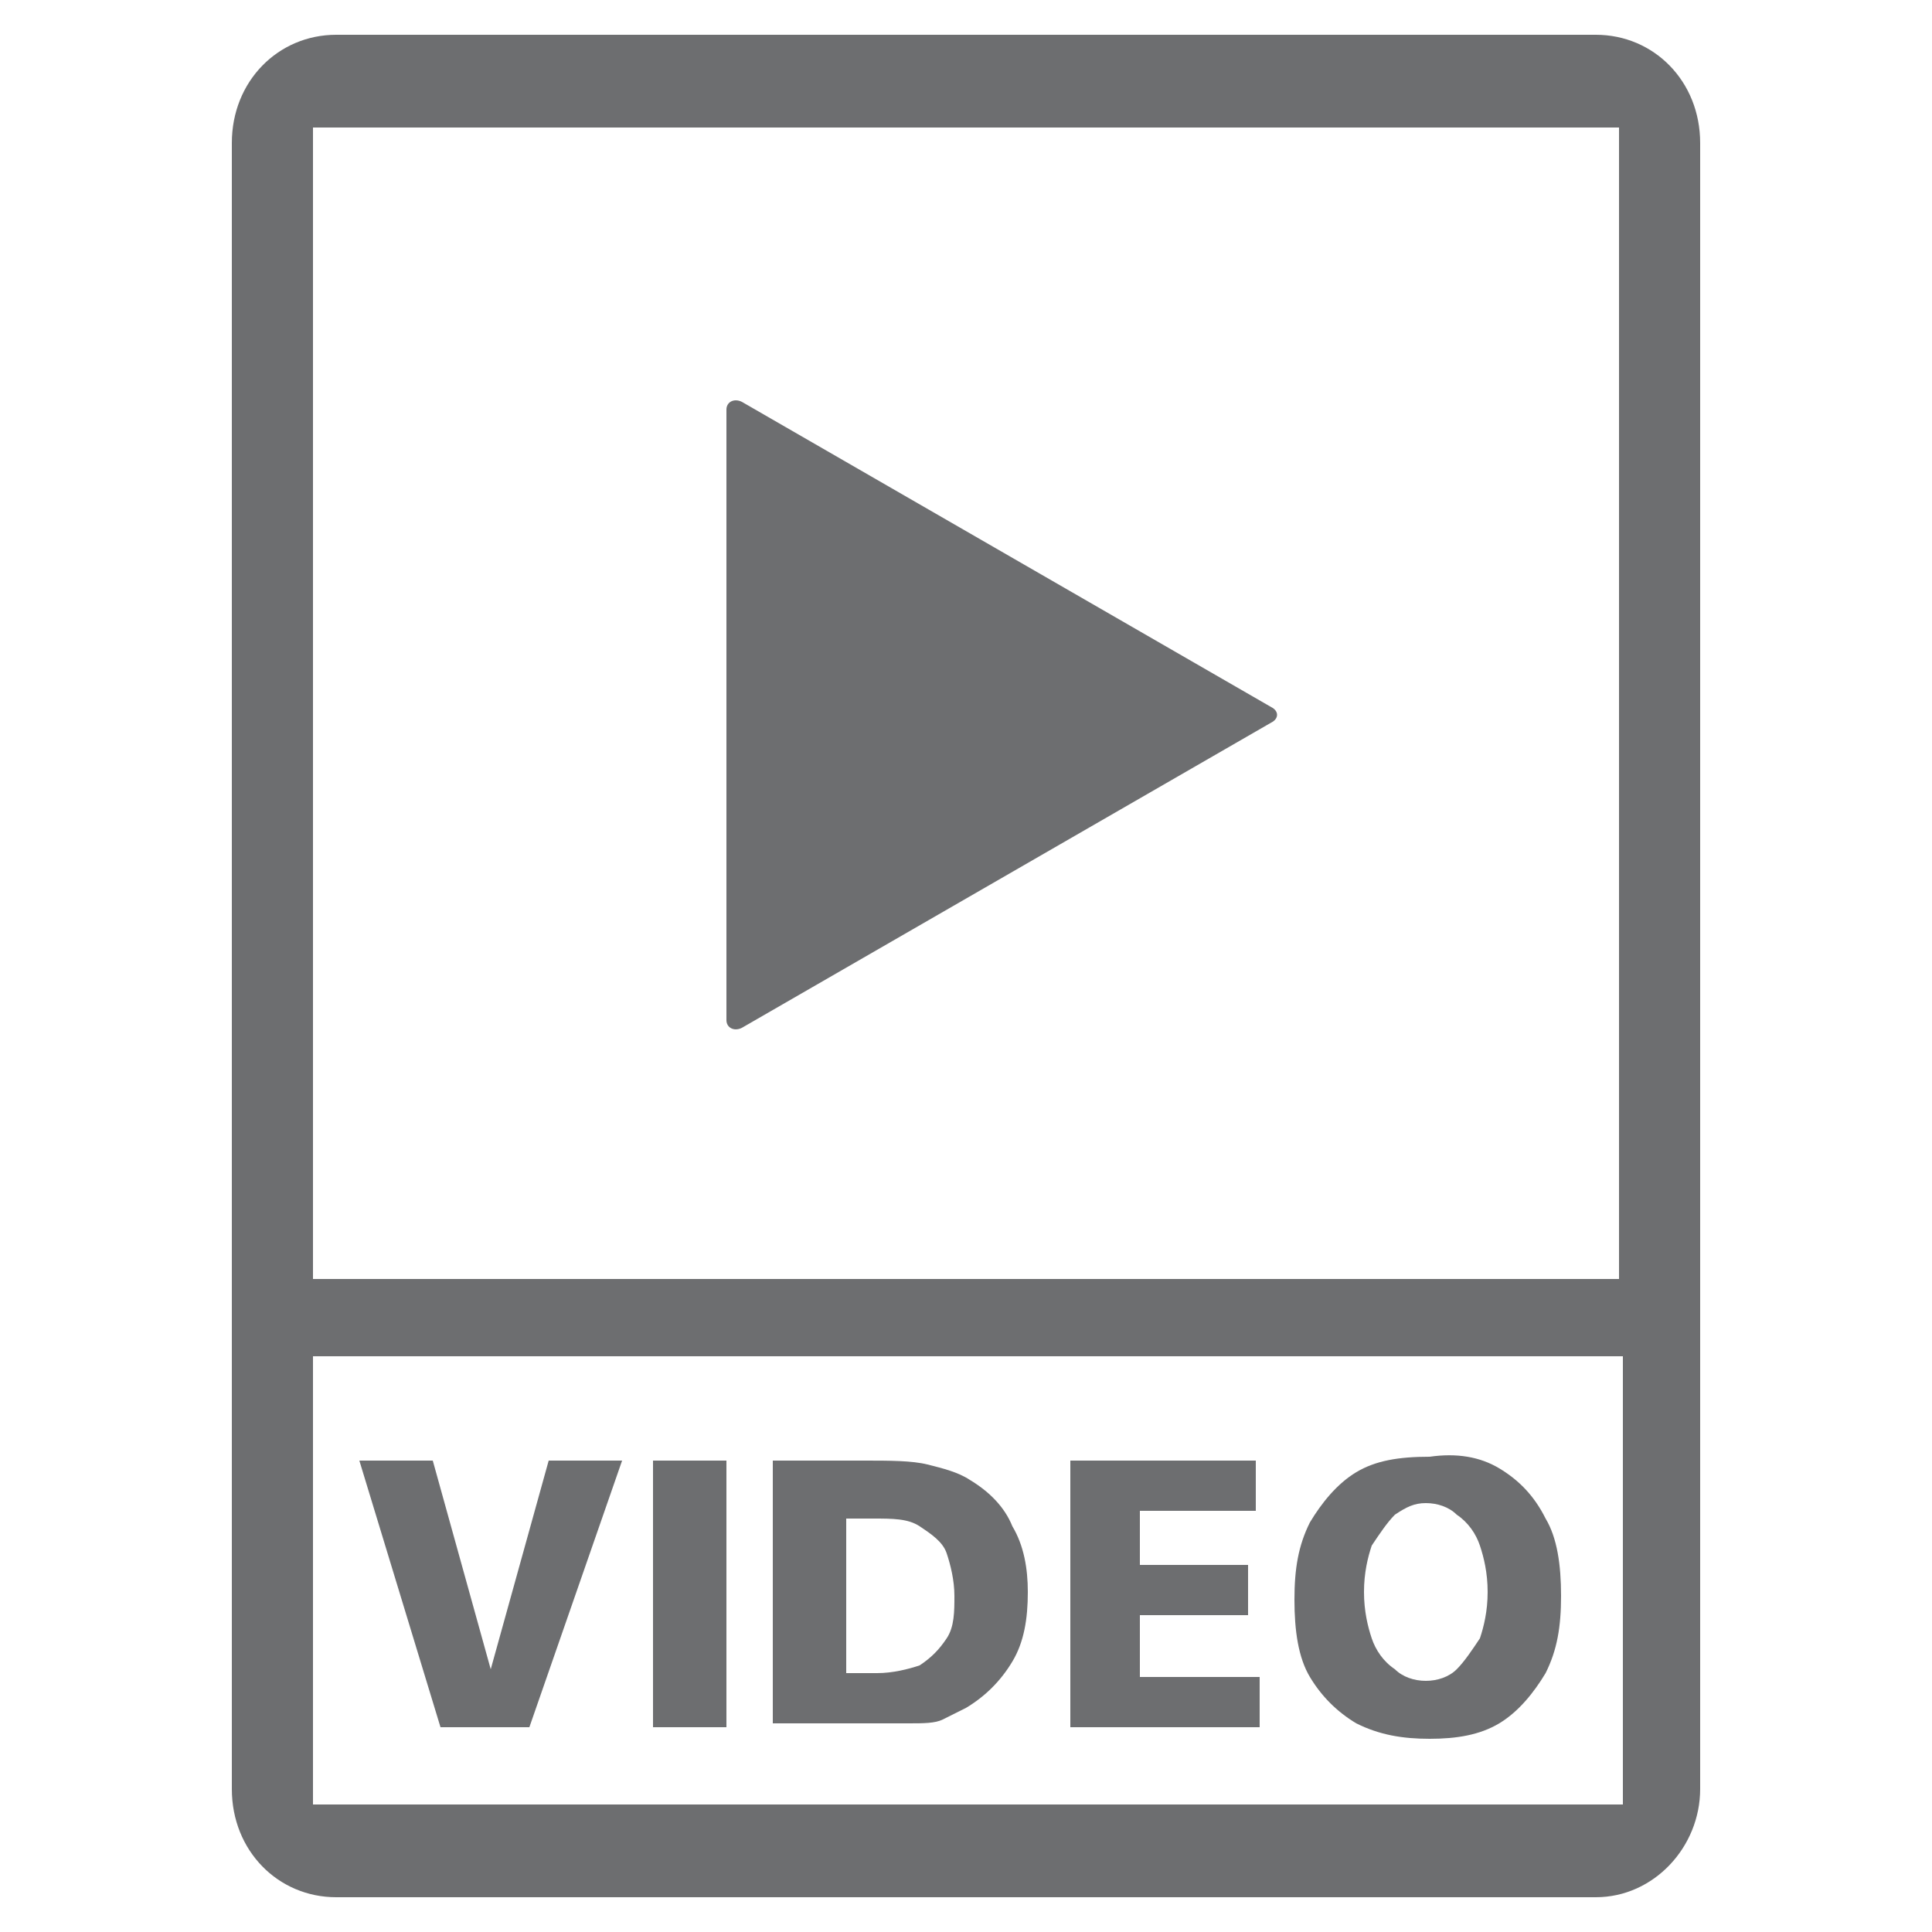
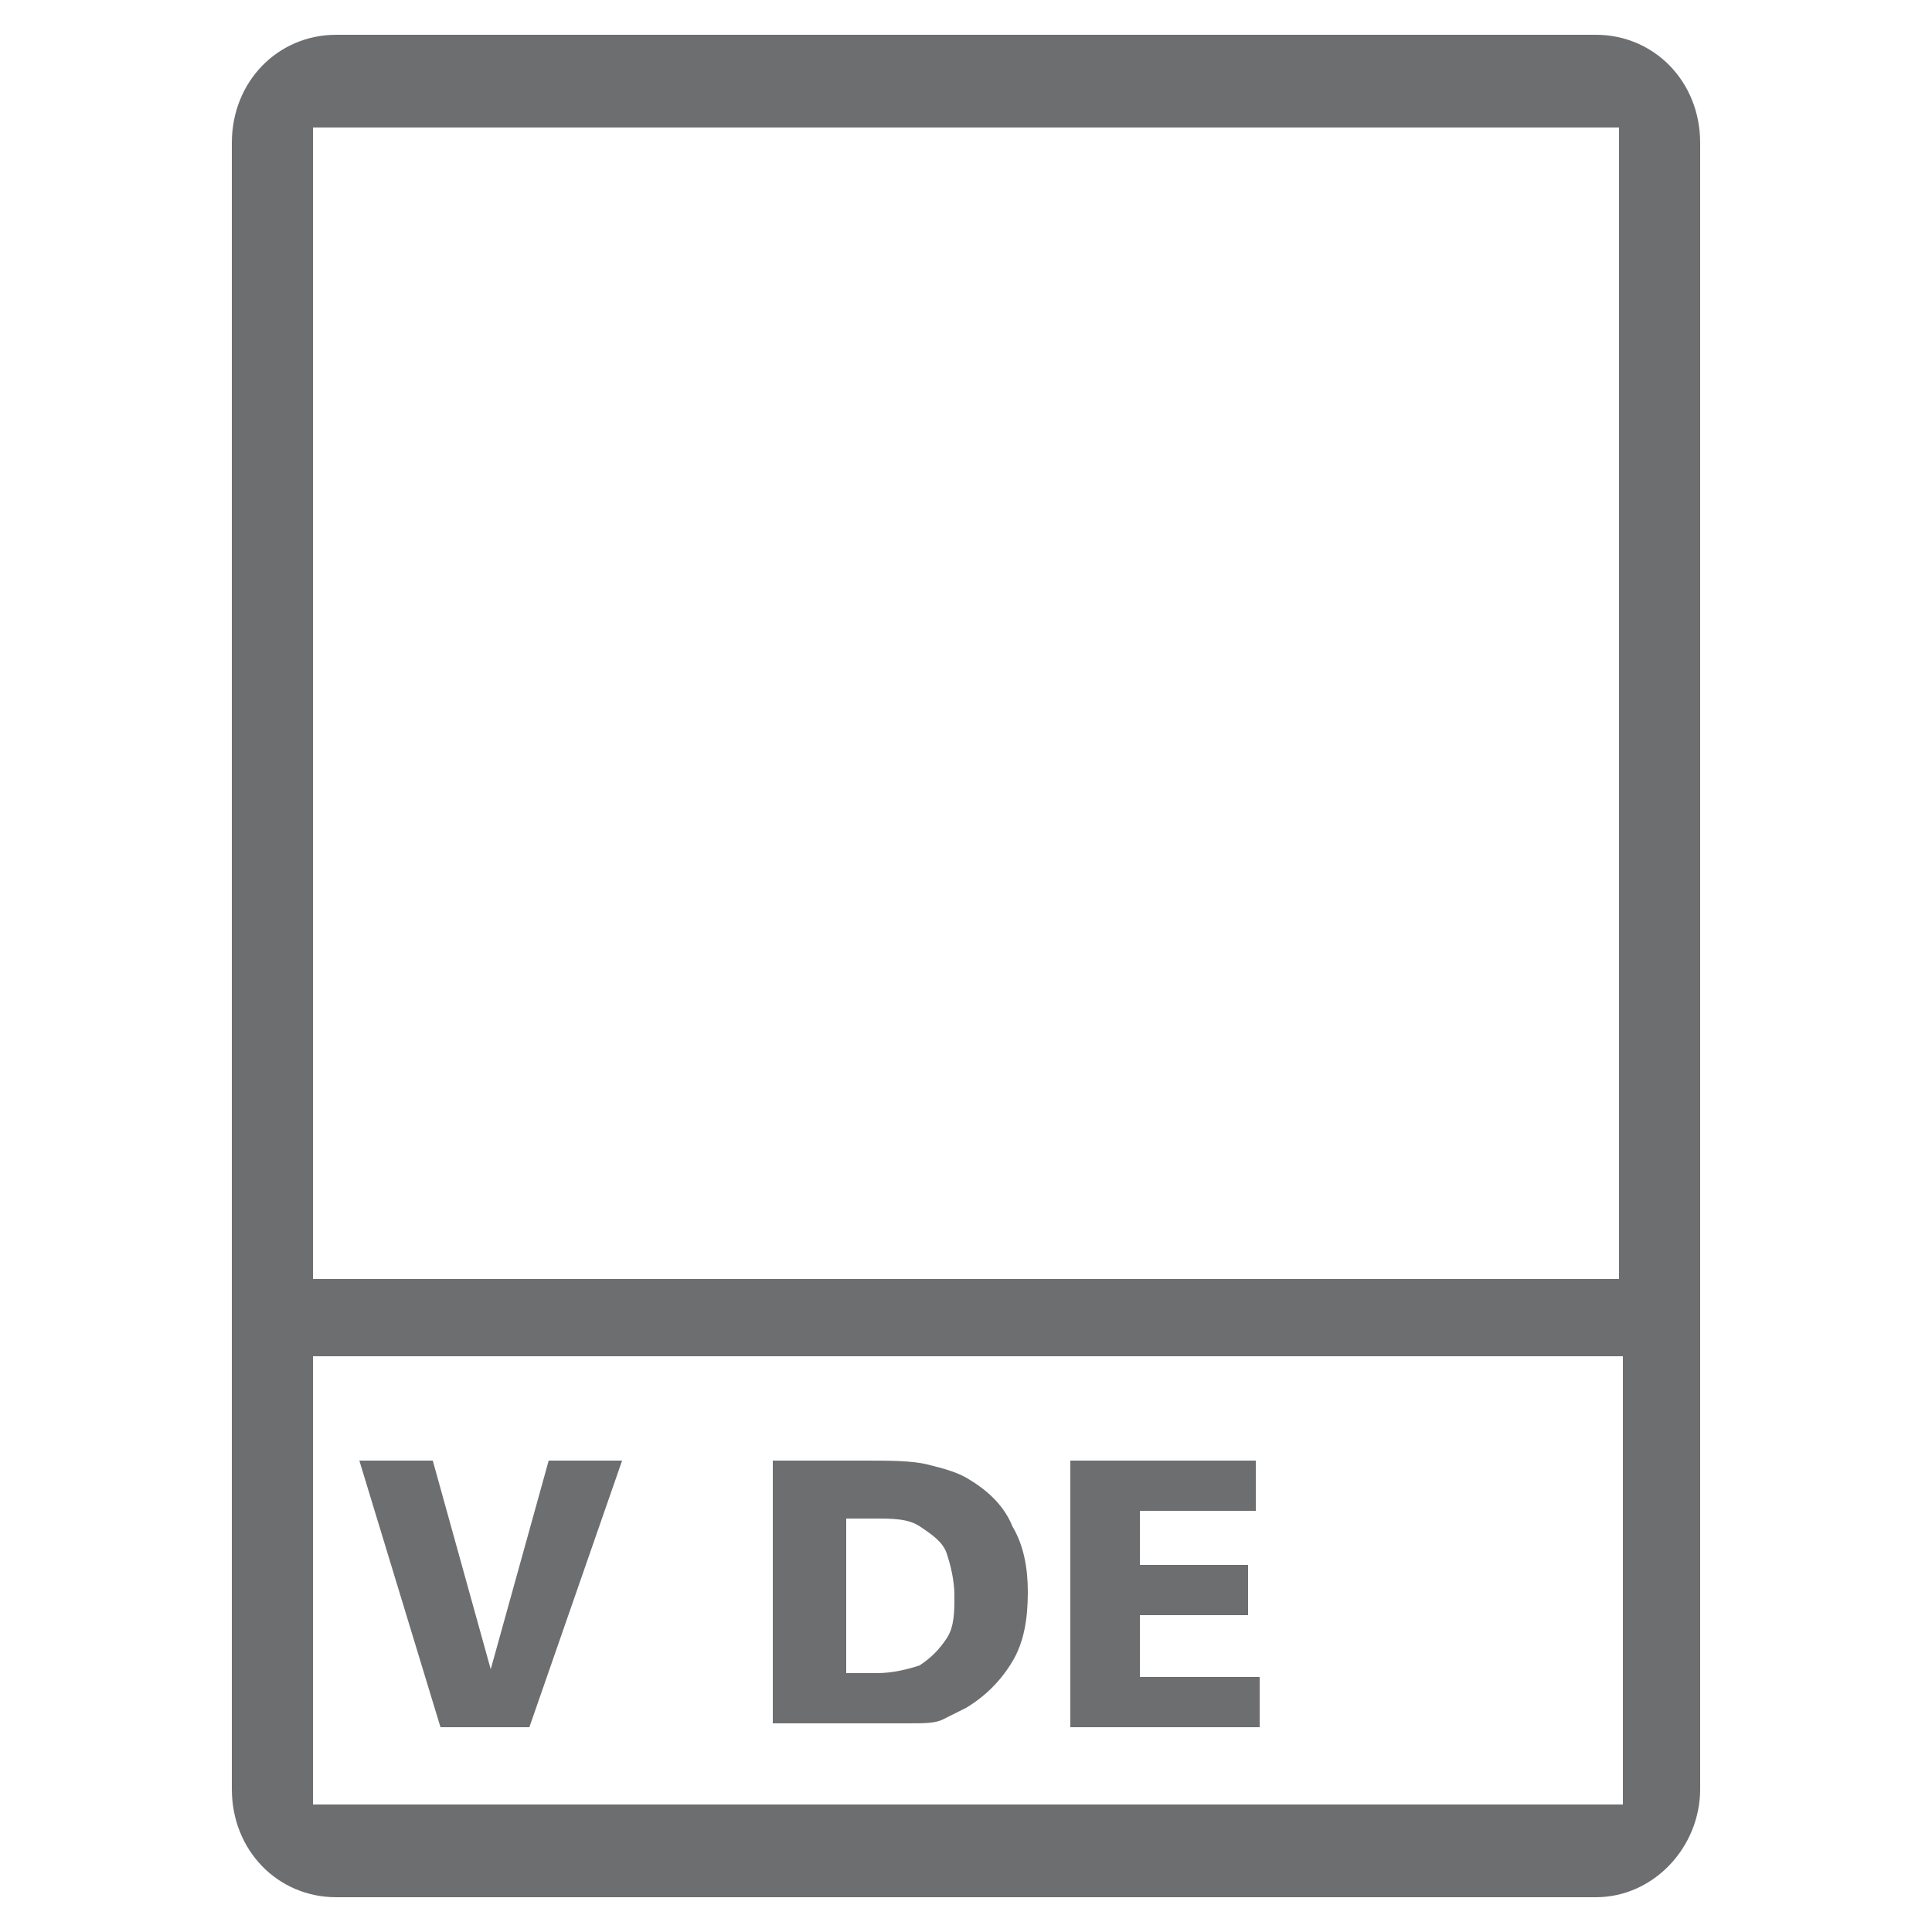
<svg xmlns="http://www.w3.org/2000/svg" version="1.1" id="Layer_1" x="0px" y="0px" viewBox="0 0 50 50" style="enable-background:new 0 0 50 50;" xml:space="preserve">
  <style type="text/css">
	.st0{fill:#6D6E70;}
</style>
  <g>
    <path class="st0" d="M41.3,0.9H8.7C7.2,0.9,6,2.1,6,3.7v42.6c0,1.6,1.2,2.8,2.7,2.8h32.6c1.5,0,2.7-1.3,2.7-2.8V3.7   C44,2.1,42.8,0.9,41.3,0.9z M41.9,3.3v29.8H8.1V3.3H41.9z M8.1,46.7V35.1h33.9v11.6H8.1z" />
    <g>
      <path class="st0" d="M9.3,37.8h1.9l1.5,5.4l1.5-5.4h1.9l-2.4,6.9h-2.3L9.3,37.8z" />
-       <path class="st0" d="M16.9,37.8h1.9v6.9h-1.9V37.8z" />
      <path class="st0" d="M20,37.8h2.4c0.6,0,1.2,0,1.6,0.1c0.4,0.1,0.8,0.2,1.1,0.4c0.5,0.3,0.9,0.7,1.1,1.2c0.3,0.5,0.4,1.1,0.4,1.7    c0,0.7-0.1,1.3-0.4,1.8c-0.3,0.5-0.7,0.9-1.2,1.2c-0.2,0.1-0.4,0.2-0.6,0.3s-0.5,0.1-0.9,0.1c-0.3,0-0.8,0-1.2,0H20V37.8z     M21.9,39.1v4.2h0.8c0.4,0,0.8-0.1,1.1-0.2c0.3-0.2,0.5-0.4,0.7-0.7c0.2-0.3,0.2-0.7,0.2-1.1c0-0.4-0.1-0.8-0.2-1.1    s-0.4-0.5-0.7-0.7c-0.3-0.2-0.7-0.2-1.2-0.2H21.9z" />
      <path class="st0" d="M27.7,37.8h4.8v1.3h-3v1.4h2.8v1.3h-2.8v1.6h3.1v1.3h-4.9V37.8z" />
-       <path class="st0" d="M38.8,38c0.5,0.3,0.9,0.7,1.2,1.3c0.3,0.5,0.4,1.2,0.4,2s-0.1,1.4-0.4,2c-0.3,0.5-0.7,1-1.2,1.3    c-0.5,0.3-1.1,0.4-1.8,0.4c-0.7,0-1.3-0.1-1.9-0.4c-0.5-0.3-0.9-0.7-1.2-1.2s-0.4-1.2-0.4-2c0-0.8,0.1-1.4,0.4-2    c0.3-0.5,0.7-1,1.2-1.3s1.1-0.4,1.9-0.4C37.7,37.6,38.3,37.7,38.8,38z M36.1,39.2c-0.2,0.2-0.4,0.5-0.6,0.8    c-0.1,0.3-0.2,0.7-0.2,1.2c0,0.5,0.1,0.9,0.2,1.2c0.1,0.3,0.3,0.6,0.6,0.8c0.2,0.2,0.5,0.3,0.8,0.3c0.3,0,0.6-0.1,0.8-0.3    c0.2-0.2,0.4-0.5,0.6-0.8c0.1-0.3,0.2-0.7,0.2-1.2c0-0.5-0.1-0.9-0.2-1.2c-0.1-0.3-0.3-0.6-0.6-0.8c-0.2-0.2-0.5-0.3-0.8-0.3    S36.4,39,36.1,39.2z" />
    </g>
-     <path class="st0" d="M32.9,18.3l-13.7-7.9c-0.2-0.1-0.4,0-0.4,0.2v15.8c0,0.2,0.2,0.3,0.4,0.2l13.7-7.9   C33.1,18.6,33.1,18.4,32.9,18.3z" />
  </g>
</svg>